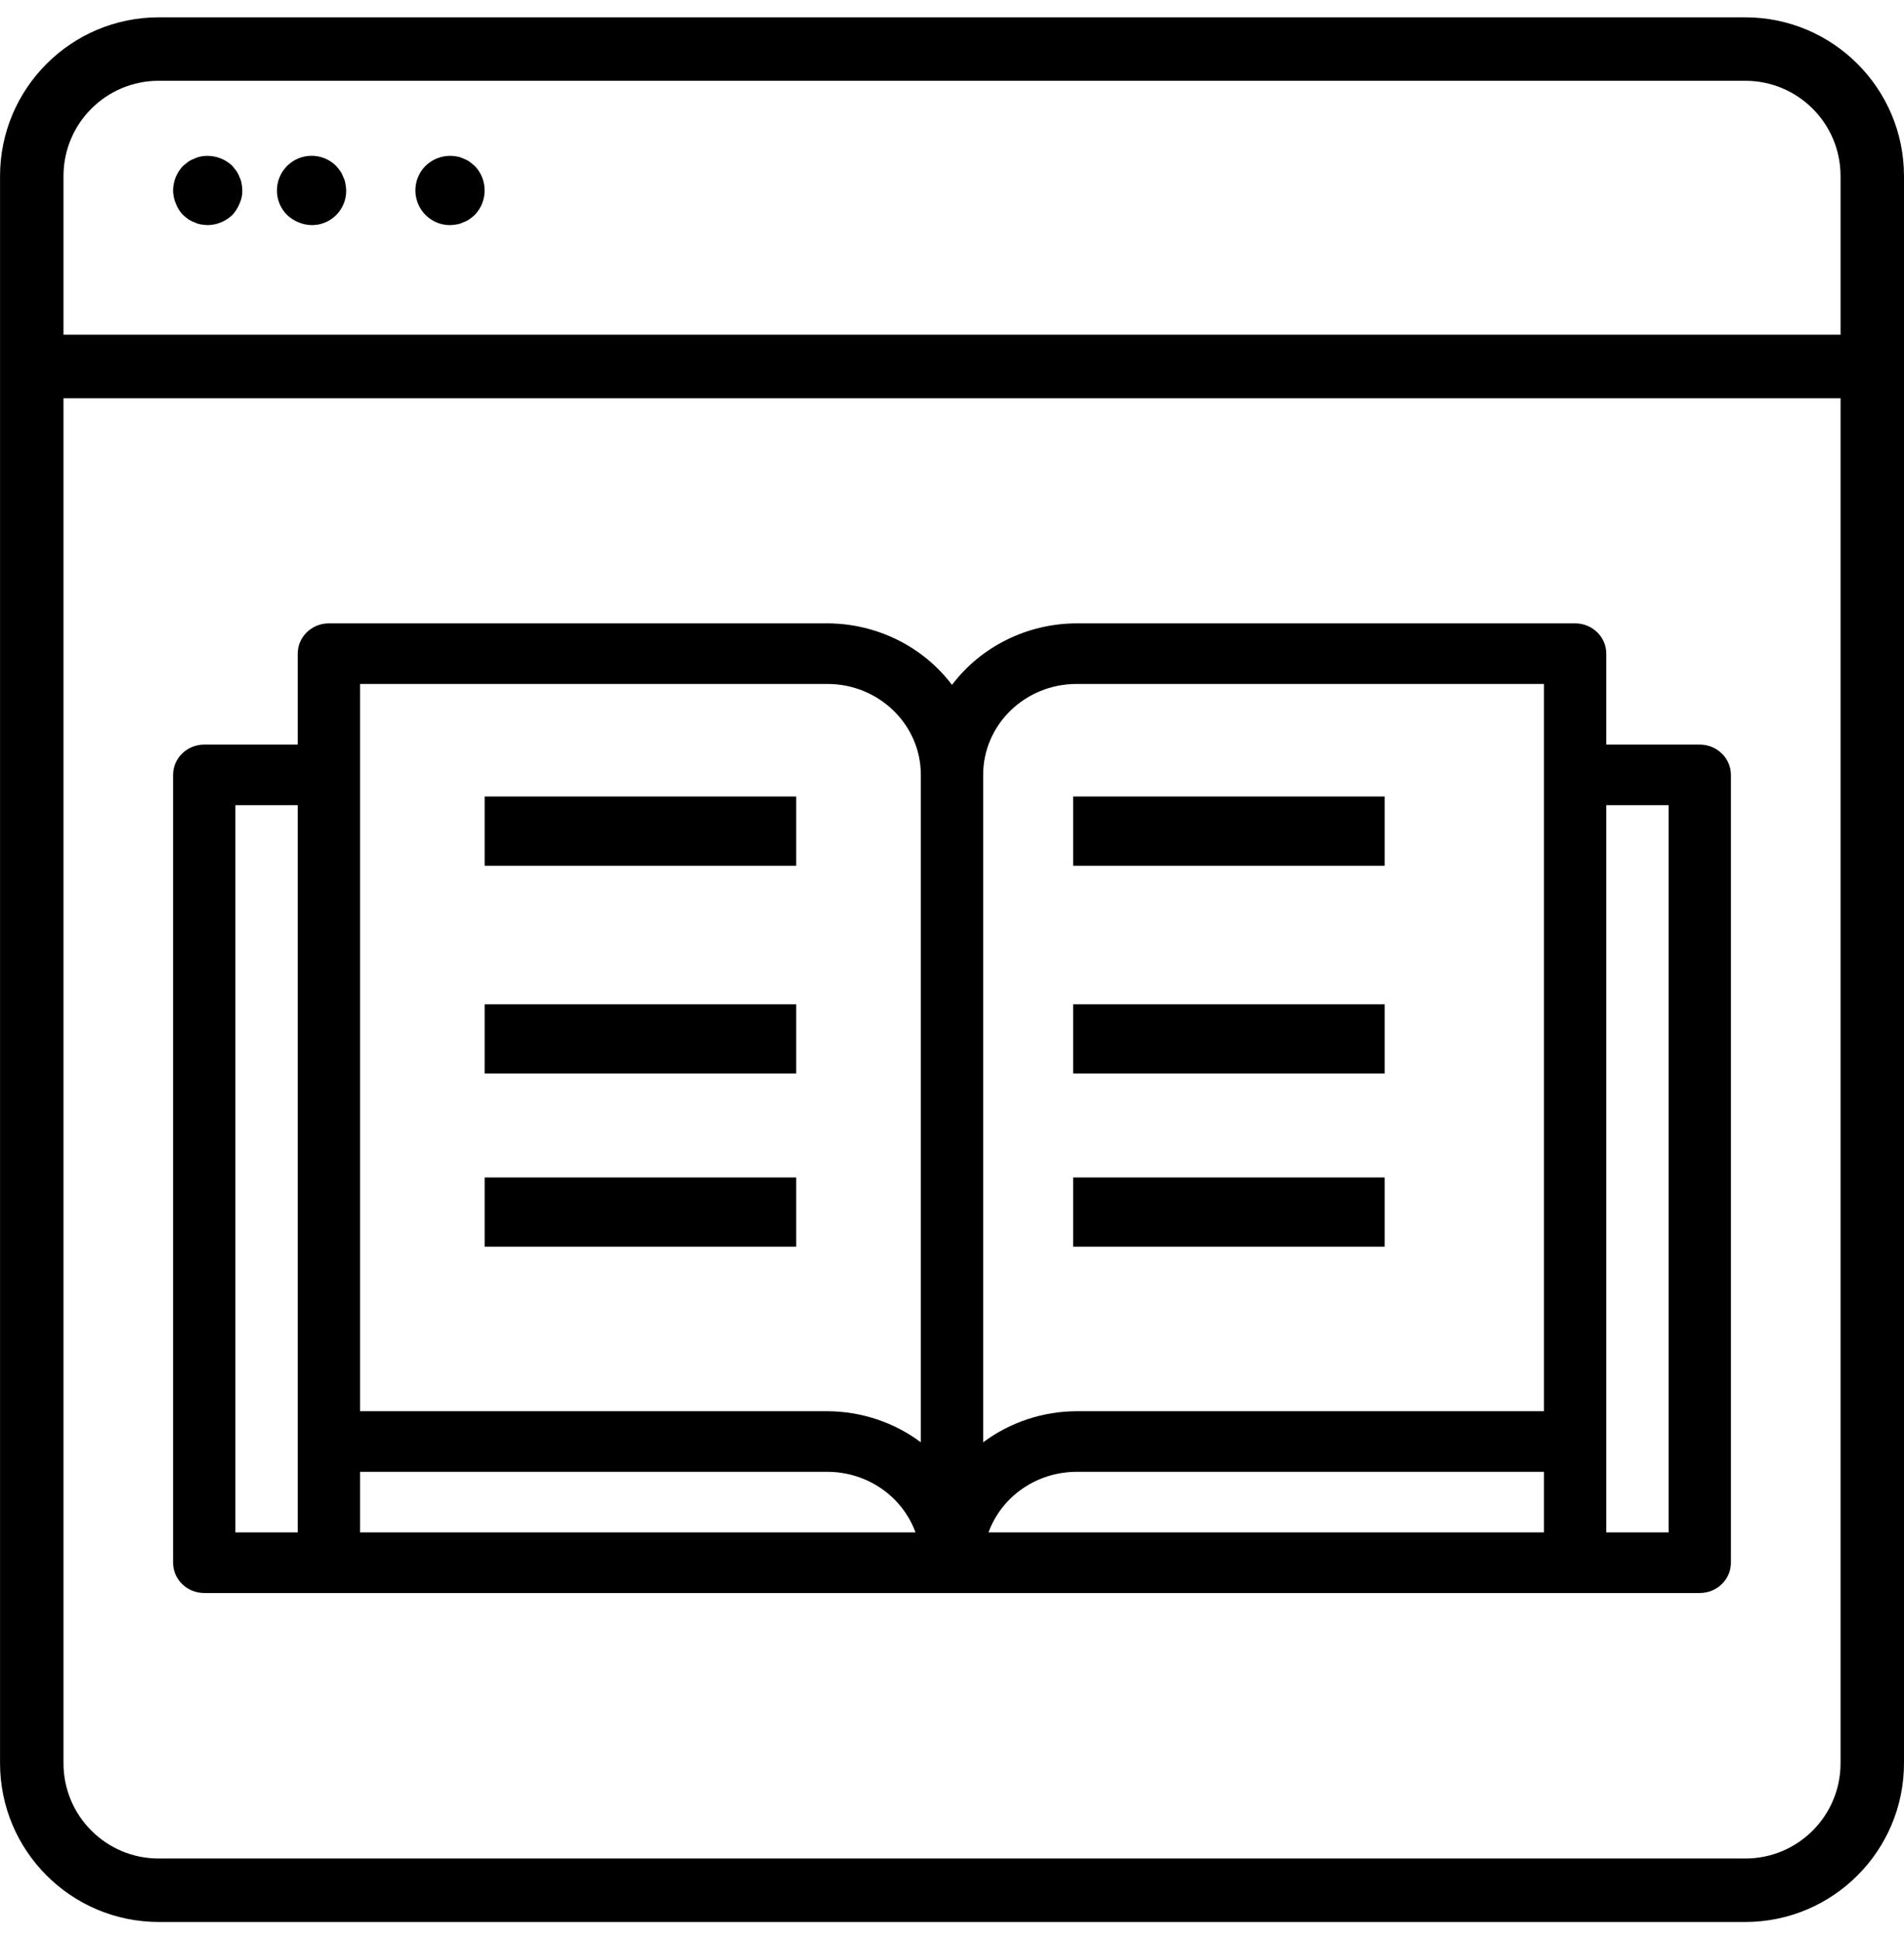
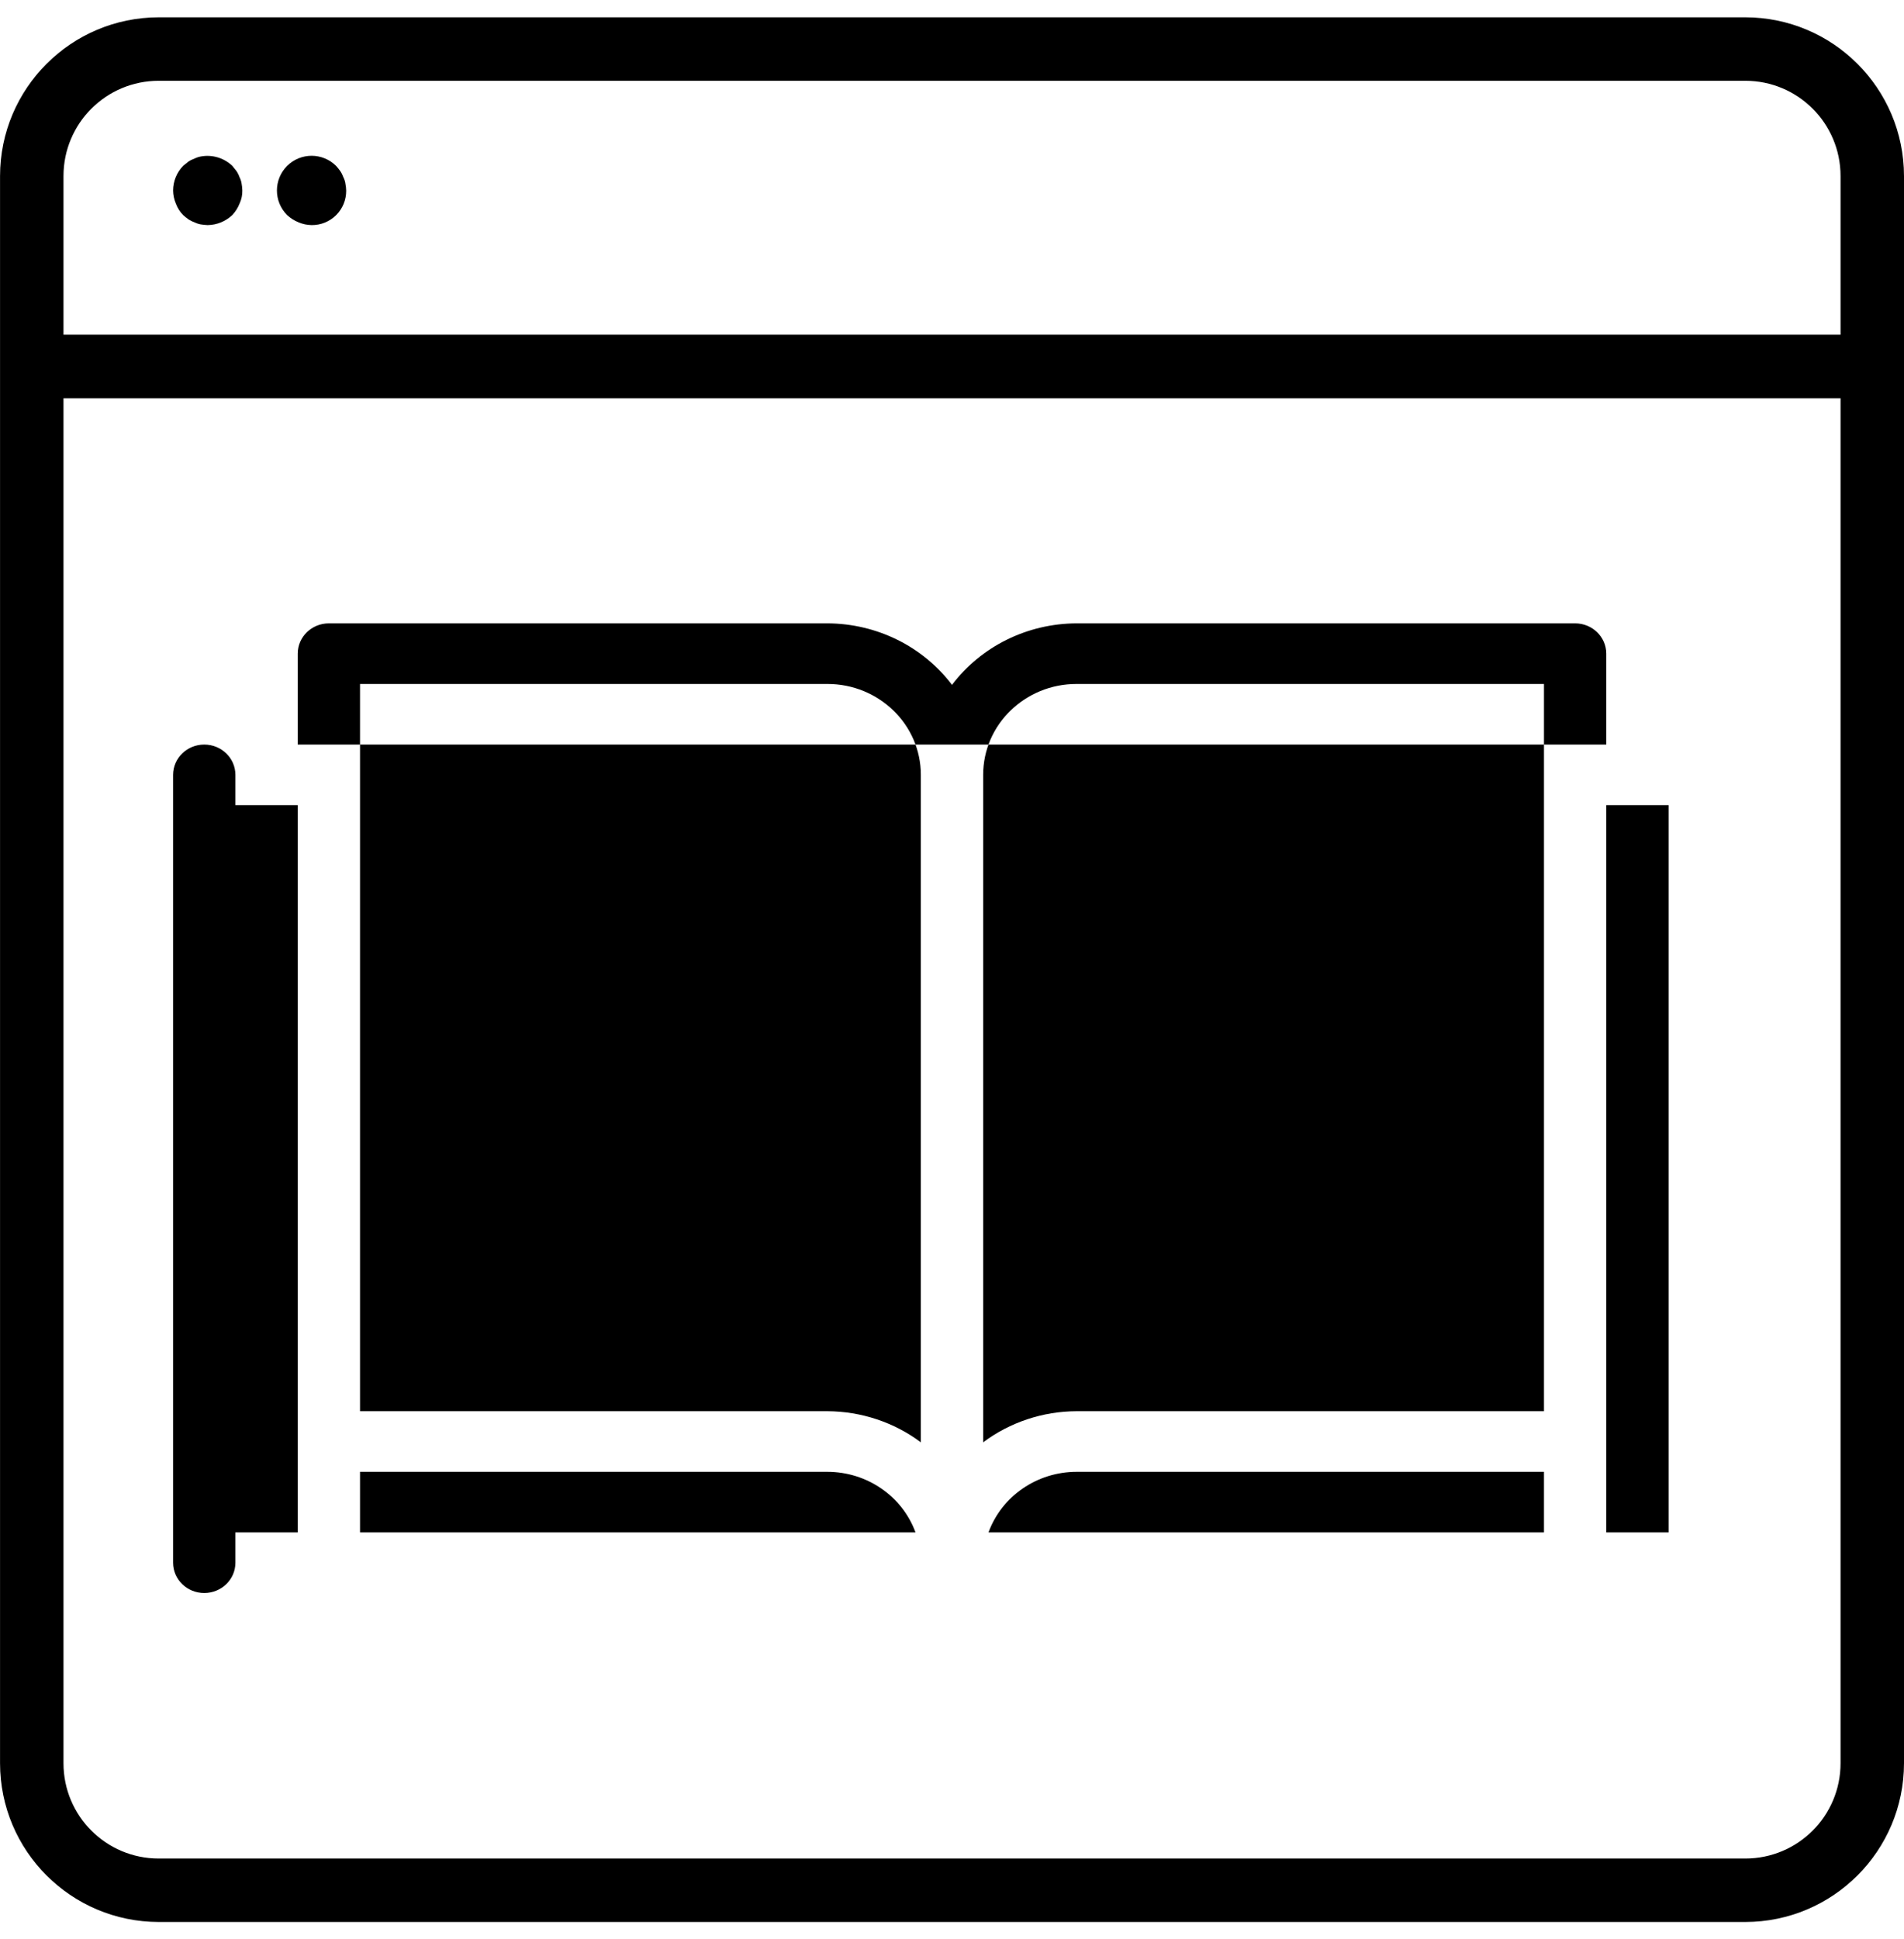
<svg xmlns="http://www.w3.org/2000/svg" height="56" viewBox="0 0 55 56" width="55">
  <g>
    <path d="m50.417.5h-45.833c-2.53.003-4.58 2.053-4.583 4.583v45.833c.003 2.53 2.053 4.58 4.583 4.583h45.833c2.53-.003 4.58-2.053 4.583-4.583v-45.833c-.003-2.53-2.053-4.58-4.583-4.583zm-45.833 1.833h45.833c1.519 0 2.75 1.231 2.75 2.75v4.583h-51.333v-4.583c0-1.519 1.231-2.75 2.75-2.75zm45.833 51.333h-45.833c-1.519 0-2.75-1.231-2.75-2.75v-39.417h51.333v39.417c0 1.519-1.231 2.75-2.75 2.75z" />
    <path d="m5.29 6.21c.047.043.097.083.149.12.056.038.117.068.181.09.057.029.117.049.18.06.066.011.133.018.2.02.265-.004.518-.108.71-.29.09-.096.162-.208.21-.331.056-.119.083-.249.08-.38-.002-.067-.009-.134-.021-.2-.01-.063-.03-.124-.059-.18-.022-.064-.052-.124-.09-.18l-.12-.15c-.243-.231-.581-.331-.91-.27-.062.011-.123.031-.18.06-.064.022-.125.052-.181.09l-.149.12c-.185.191-.289.445-.29.711.001.131.029.26.08.38.046.124.117.237.21.331z" />
    <path d="m8.623 6.42c.12.051.249.078.379.08.266.003.521-.101.709-.289.188-.188.292-.443.289-.709-.001-.064-.009-.127-.021-.19-.008-.066-.028-.131-.059-.19-.022-.063-.052-.124-.09-.18-.037-.052-.077-.102-.12-.15-.391-.391-1.026-.391-1.417 0-.391.391-.391 1.026 0 1.417.096.09.207.161.329.21z" />
-     <path d="m13.003 6.5c.063-.001.126-.008.188-.02.066-.009.131-.03.19-.06.064-.022.124-.052.18-.09.052-.037.102-.077.149-.12.385-.395.385-1.027 0-1.422l-.149-.12c-.055-.038-.116-.068-.18-.09-.059-.03-.124-.051-.19-.06-.325-.061-.659.04-.897.27-.288.286-.374.72-.218 1.095.156.376.522.62.927.617z" />
    <g transform="translate(5 17.5)">
-       <path d="m44.1 4h-2.7v-2.625c0-.483-.403-.875-.9-.875h-14.4c-1.422.004-2.758.663-3.6 1.777-.842-1.114-2.178-1.773-3.6-1.777h-14.4c-.497 0-.9.392-.9.875v2.625h-2.7c-.497 0-.9.392-.9.875v22.75c0 .483.403.875.9.875h43.2c.497 0 .9-.392.9-.875v-22.75c0-.483-.403-.875-.9-.875zm-18-1.75h13.5v21h-13.5c-.977.003-1.926.319-2.7.898v-19.273c0-1.45 1.209-2.625 2.7-2.625zm-20.7 0h13.5c1.491 0 2.7 1.175 2.7 2.625v19.273c-.774-.579-1.723-.894-2.7-.898h-13.5zm-3.6 3.5h1.8v21h-1.8zm3.6 21v-1.75h13.5c1.144.001 2.163.702 2.546 1.75zm20.7-1.75h13.5v1.75h-16.046c.383-1.048 1.402-1.749 2.546-1.75zm17.1 1.75h-1.8v-21h1.8z" />
+       <path d="m44.1 4h-2.7v-2.625c0-.483-.403-.875-.9-.875h-14.4c-1.422.004-2.758.663-3.6 1.777-.842-1.114-2.178-1.773-3.6-1.777h-14.4c-.497 0-.9.392-.9.875v2.625h-2.7c-.497 0-.9.392-.9.875v22.75c0 .483.403.875.9.875c.497 0 .9-.392.9-.875v-22.75c0-.483-.403-.875-.9-.875zm-18-1.75h13.5v21h-13.5c-.977.003-1.926.319-2.7.898v-19.273c0-1.45 1.209-2.625 2.7-2.625zm-20.7 0h13.5c1.491 0 2.7 1.175 2.7 2.625v19.273c-.774-.579-1.723-.894-2.7-.898h-13.5zm-3.6 3.5h1.8v21h-1.8zm3.6 21v-1.75h13.5c1.144.001 2.163.702 2.546 1.75zm20.7-1.75h13.5v1.75h-16.046c.383-1.048 1.402-1.749 2.546-1.75zm17.1 1.75h-1.8v-21h1.8z" />
      <path d="m26 5.5h9v2h-9z" />
      <path d="m26 11.5h9v2h-9z" />
      <path d="m26 16.5h9v2h-9z" />
      <path d="m9 5.5h9v2h-9z" />
      <path d="m9 11.5h9v2h-9z" />
-       <path d="m9 16.5h9v2h-9z" />
    </g>
  </g>
</svg>